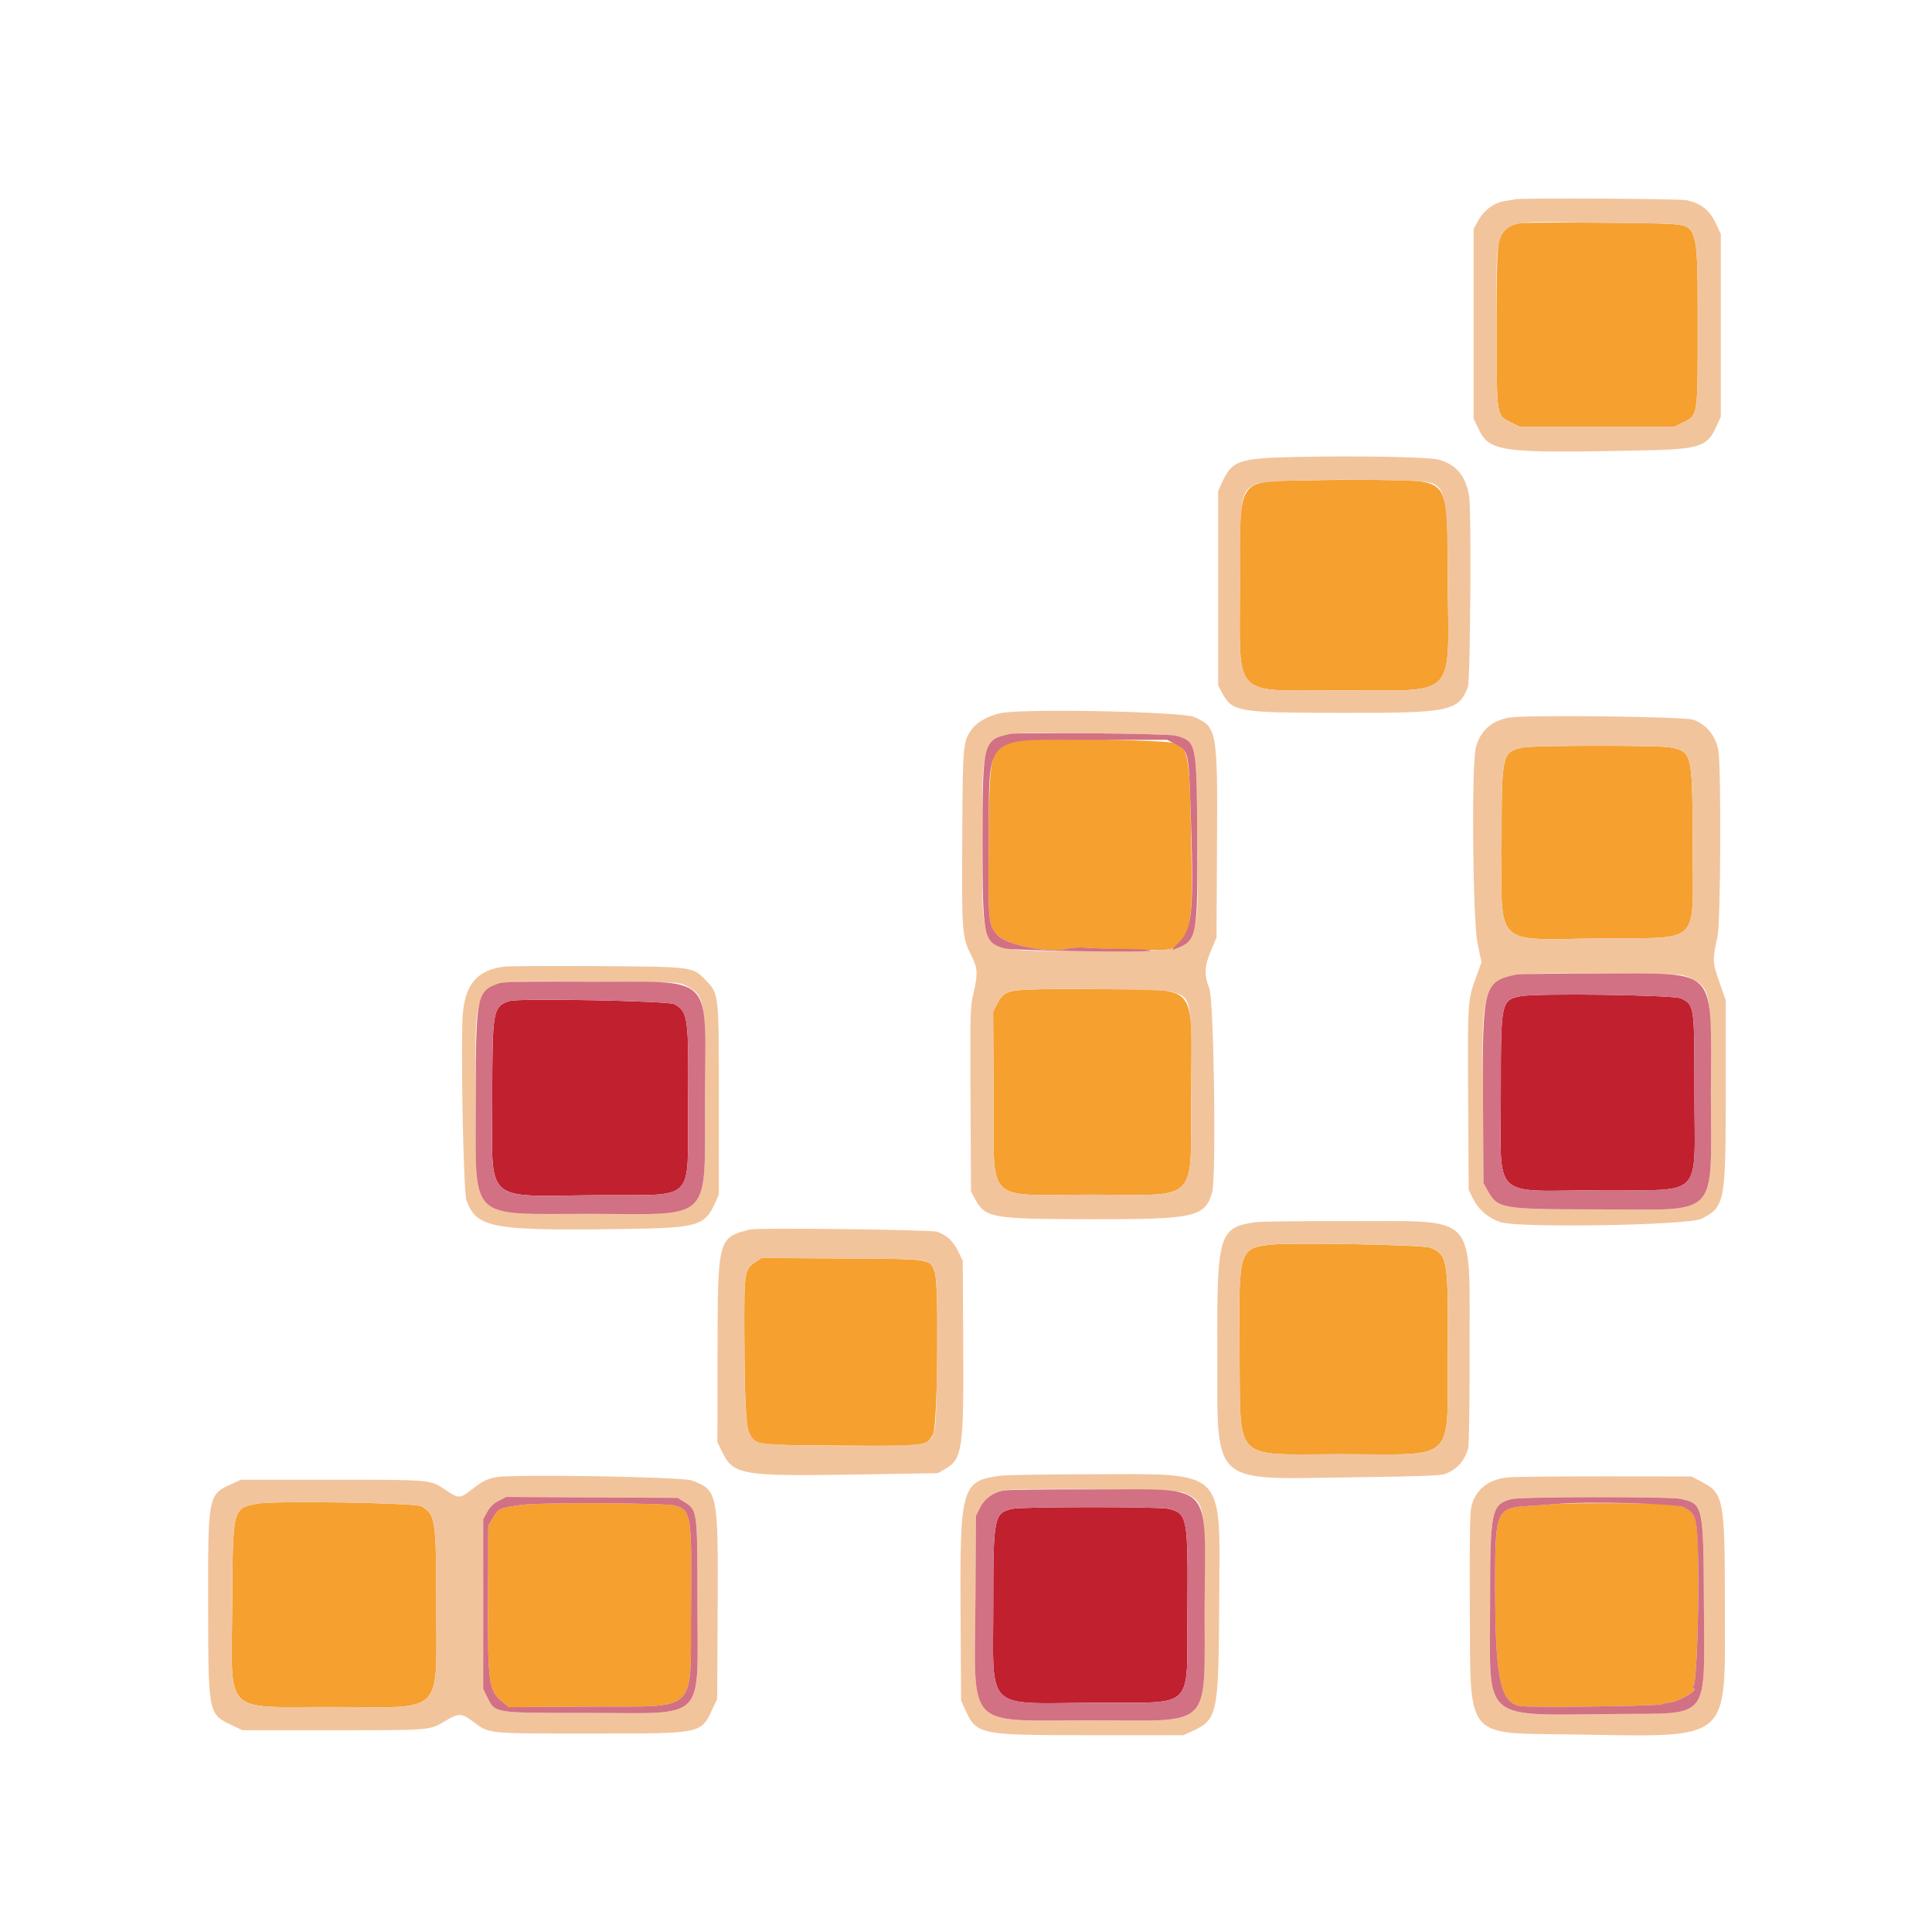
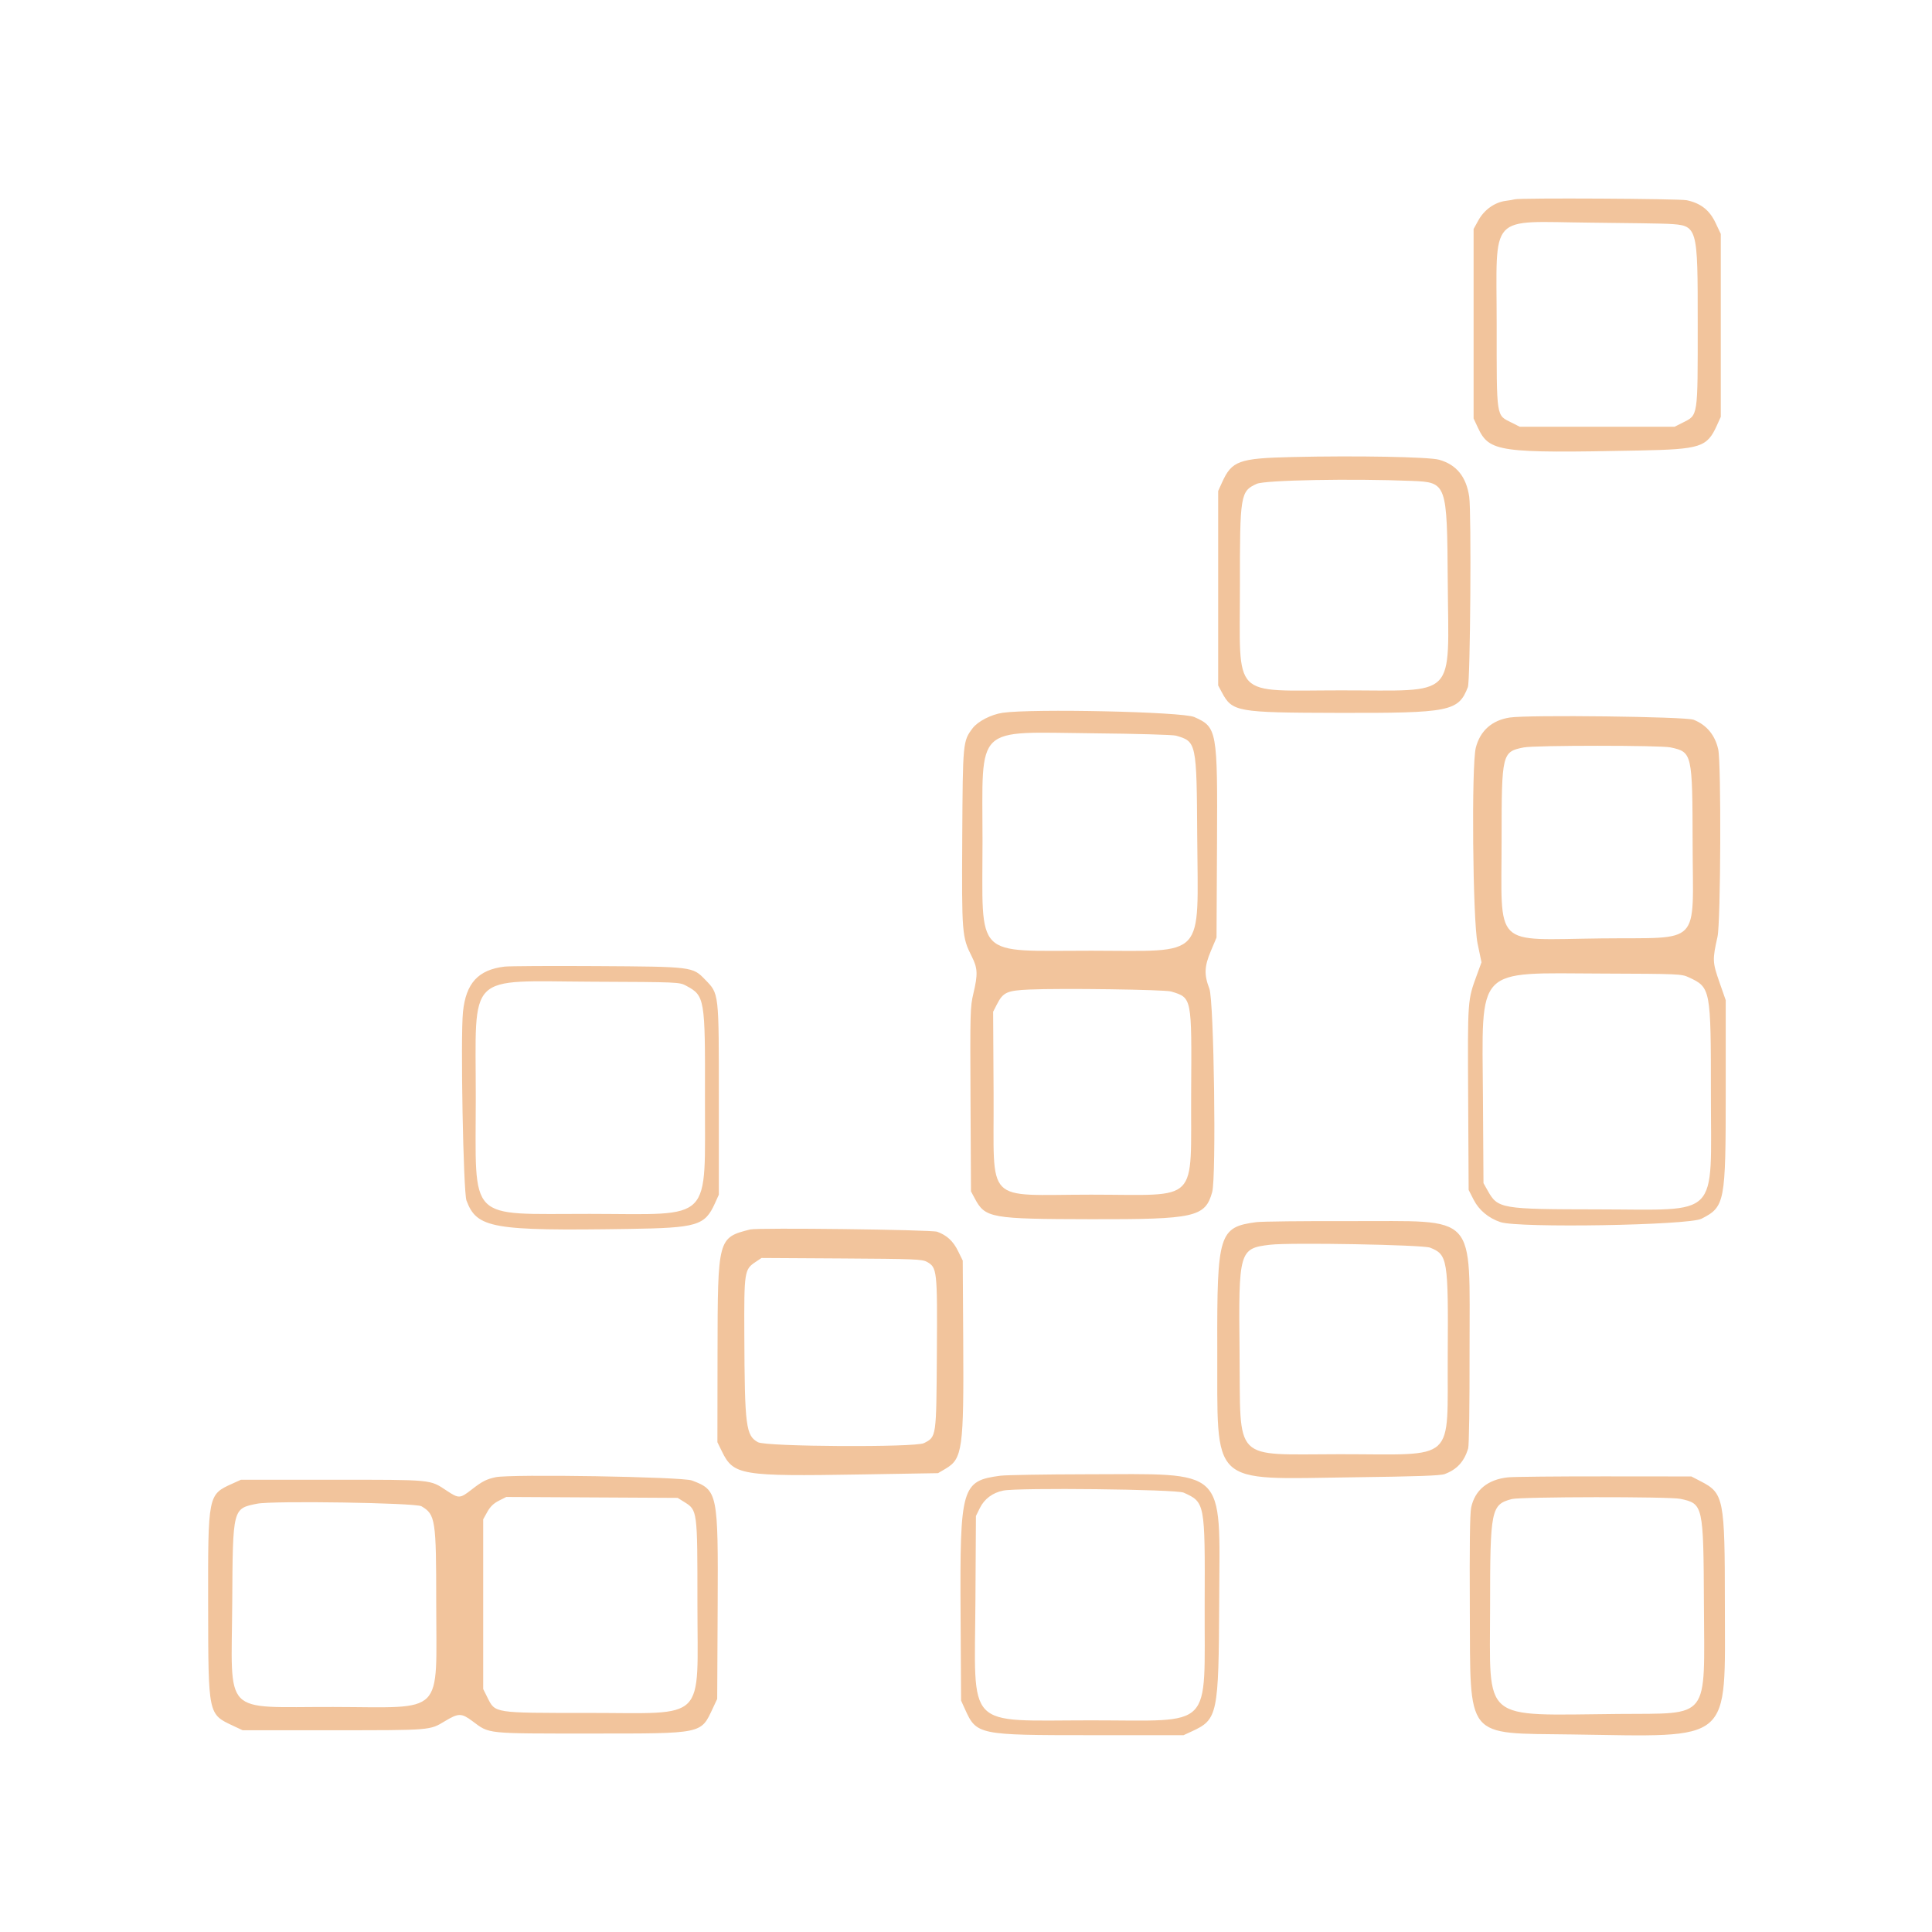
<svg xmlns="http://www.w3.org/2000/svg" xmlns:ns1="http://sodipodi.sourceforge.net/DTD/sodipodi-0.dtd" xmlns:ns2="http://www.inkscape.org/namespaces/inkscape" id="svg" version="1.1" width="330" height="330" viewBox="0 0 330 330" ns1:docname="sunrise_bath_and_tile.svg" ns2:version="1.1 (c4e8f9ed74, 2021-05-24)">
  <defs id="defs11" />
  <ns1:namedview id="namedview9" pagecolor="#ffffff" bordercolor="#666666" borderopacity="1.0" ns2:pageshadow="2" ns2:pageopacity="0.0" ns2:pagecheckerboard="0" showgrid="false" ns2:zoom="2.1825" ns2:cx="200.2291" ns2:cy="200" ns2:window-width="2560" ns2:window-height="1360" ns2:window-x="1920" ns2:window-y="0" ns2:window-maximized="1" ns2:current-layer="svgg" />
  <g id="svgg" transform="scale(0.824)">
    <g id="g14" transform="matrix(0.854,0,0,0.854,39.869,32.946)">
-       <path id="path0" d="m 321.649,15.616 c -5.025,1.129 -5.049,1.244 -5.049,24.584 0,22.965 -0.16,21.91 3.607,23.8 l 1.993,1 h 18.8 18.8 l 1.979,-1 c 3.733,-1.886 3.621,-1.147 3.621,-23.8 0,-24.132 0.03,-24.03 -7.169,-24.443 -5.382,-0.308 -35.322,-0.424 -36.582,-0.141 M 271.2,78.005 c -18.076,0.326 -16.941,-1.392 -16.922,25.595 0.018,27.861 -2.356,25.403 24.522,25.394 28.565,-0.01 26.12,2.479 25.926,-26.394 -0.175,-26.065 1.045,-24.307 -17.126,-24.694 -2.75,-0.058 -10.13,-0.014 -16.4,0.099 m -69,63.037 c -8.698,1.189 -8.702,1.199 -8.899,24.35 -0.171,20.037 -0.113,20.632 2.255,23.125 2.24,2.36 12.485,4.282 16.873,3.166 1.034,-0.263 3.019,-0.352 4.771,-0.213 2.664,0.212 11.297,0.499 17.674,0.589 6.483,0.092 7.978,-3.763 7.699,-19.859 -0.494,-28.597 -0.531,-28.861 -4.268,-30.421 -1.633,-0.682 -31.98,-1.301 -36.105,-0.737 m 121.001,1.798 c -5.299,1.037 -5.401,1.454 -5.401,22.16 0,26.917 -2.418,24.499 24.2,24.2 24.648,-0.277 22.214,2.249 22.165,-23 -0.044,-21.977 -0.103,-22.234 -5.373,-23.364 -2.452,-0.526 -32.902,-0.523 -35.591,0.004 m -120.087,58.772 c -5.397,0.243 -6.315,0.667 -7.825,3.611 l -0.911,1.777 0.111,20 c 0.151,27.206 -2.575,24.4 23.698,24.4 26.672,0 24.09,2.64 24.256,-24.8 0.165,-27.104 1.99,-24.866 -20.443,-25.071 -7.81,-0.071 -16.309,-0.034 -18.886,0.083 m 58.486,61.944 c -7.497,0.877 -7.673,1.495 -7.408,25.98 0.295,27.23 -2.025,24.864 24.375,24.864 28.639,0 25.985,2.428 26.155,-23.932 0.15,-23.454 -0.02,-24.5 -4.278,-26.204 -1.762,-0.705 -33.868,-1.29 -38.844,-0.708 m -124.82,4.135 c -2.795,1.862 -2.854,2.238 -2.794,17.81 0.063,16.384 0.427,22.848 1.367,24.283 1.584,2.418 1.475,2.406 22.047,2.527 21.048,0.125 20.715,0.165 22.386,-2.711 1.15,-1.978 1.498,-36.618 0.397,-39.5 -1.213,-3.178 -0.559,-3.085 -22.603,-3.214 l -19.419,-0.115 -1.381,0.92 M 15.731,326.413 c -5.953,1.195 -5.907,1.011 -6.046,23.889 -0.17,28.06 -2.736,25.395 24.505,25.455 27.404,0.06 25.002,2.481 25.007,-25.202 0.004,-20.294 -0.185,-21.528 -3.591,-23.522 -1.434,-0.84 -36.098,-1.379 -39.875,-0.62 m 64.469,0.262 c -5.66,0.763 -5.9,0.87 -7.296,3.252 l -1.074,1.834 -0.064,17.061 c -0.079,21.397 0.146,23.023 3.573,25.752 l 1.539,1.226 19.061,-0.133 c 27.591,-0.193 24.883,2.446 25.112,-24.467 0.188,-22.106 0.022,-23.152 -3.851,-24.329 -2.116,-0.643 -32.491,-0.804 -37,-0.196 m 251,-0.205 c -1.65,0.148 -4.759,0.371 -6.91,0.495 -7.677,0.442 -8.064,1.297 -8.07,17.835 -0.01,23.678 1.115,29.565 5.866,30.712 1.813,0.438 33.8,0.053 34.559,-0.416 0.22,-0.136 1.15,-0.338 2.067,-0.448 2.543,-0.307 7.506,-3.448 5.448,-3.448 -0.142,0 -0.03,-0.275 0.249,-0.611 0.683,-0.823 1.296,-17.425 1.1,-29.789 -0.237,-14.911 0.478,-14.346 -18.327,-14.496 -7.14,-0.057 -14.332,0.017 -15.982,0.166" stroke="none" fill="#f5a02f" fill-rule="evenodd" />
-       <path id="path1" d="m 322.436,203.224 c -4.772,0.963 -4.838,1.28 -4.827,23.463 0.012,26.46 -2.716,23.79 24.153,23.628 25.518,-0.155 22.838,2.629 22.838,-23.715 0,-21.364 0.023,-21.204 -3.28,-22.845 -1.69,-0.84 -35.091,-1.296 -38.884,-0.531 M 77.042,204.39 c -4.078,1.309 -4.237,2.18 -4.24,23.133 -0.003,26.661 -2.635,24.199 25.669,24.002 24.098,-0.168 21.677,2.193 21.859,-21.325 0.171,-22.037 0.026,-23.123 -3.331,-25.042 -1.391,-0.794 -37.701,-1.492 -39.957,-0.768 m 121.967,123.263 c -4.433,1.038 -4.61,1.934 -4.607,23.424 0.004,26.11 -2.397,23.826 24.855,23.642 24.577,-0.165 22.092,2.347 22.277,-22.519 0.168,-22.659 0.01,-23.477 -4.734,-24.567 -2.264,-0.52 -35.56,-0.502 -37.791,0.02" stroke="none" fill="#c1202f" fill-rule="evenodd" />
      <path id="path3" d="m 321,9.8 c -0.22,0.075 -1.237,0.25 -2.259,0.387 -2.64,0.355 -5.164,2.161 -6.574,4.706 L 311,17 v 23 23 l 1.065,2.272 c 2.747,5.859 5.074,6.186 39.135,5.5 14.955,-0.302 16.459,-0.789 18.873,-6.125 L 371,62.6 V 40.4 18.2 l -1.276,-2.694 c -1.464,-3.09 -3.581,-4.752 -6.983,-5.481 C 360.946,9.64 322.079,9.431 321,9.8 m 37.231,5.957 c 7.199,0.413 7.169,0.311 7.169,24.443 0,22.653 0.112,21.914 -3.621,23.8 L 359.8,65 H 341 322.2 l -1.993,-1 C 316.44,62.11 316.6,63.165 316.6,40.2 c 0,-27.48 -2.315,-24.968 22.8,-24.735 9.02,0.084 17.494,0.216 18.831,0.292 M 267,72.357 c -13.029,0.308 -14.68,0.907 -17.073,6.196 L 249,80.6 v 23.6 23.6 l 0.896,1.677 c 2.531,4.734 3.591,4.922 28.122,4.979 27.276,0.065 29.296,-0.335 31.592,-6.258 0.592,-1.527 0.881,-42.392 0.327,-46.198 -0.709,-4.865 -3.105,-7.81 -7.312,-8.988 -2.48,-0.694 -20.177,-1.02 -35.625,-0.655 m 29.051,5.796 c 8.456,0.345 8.514,0.508 8.675,24.447 0.194,28.873 2.639,26.384 -25.926,26.394 -26.878,0.009 -24.504,2.467 -24.522,-25.394 -0.015,-22.121 0.122,-22.954 4.089,-24.743 2.008,-0.906 23.066,-1.299 37.684,-0.704 m -99.376,56.285 c -2.776,0.405 -6.023,2.079 -7.282,3.752 -2.36,3.136 -2.378,3.321 -2.51,26.464 -0.134,23.422 -0.071,24.216 2.311,28.935 1.437,2.846 1.501,4.306 0.393,8.97 -0.774,3.261 -0.807,4.477 -0.7,25.732 L 189,250.6 l 0.911,1.705 c 2.555,4.783 3.796,5.005 28.271,5.055 25.176,0.05 27.679,-0.511 29.366,-6.588 1.024,-3.69 0.431,-46.479 -0.685,-49.372 -1.312,-3.402 -1.229,-5.385 0.384,-9.2 l 1.353,-3.2 0.119,-22.734 c 0.144,-27.657 0.022,-28.336 -5.519,-30.8 -2.872,-1.277 -39.317,-2.082 -46.525,-1.028 m 123.117,1.147 c -4.33,0.658 -7.193,3.199 -8.254,7.322 -1.084,4.216 -0.75,41.874 0.421,47.493 l 0.959,4.6 -1.096,3 c -2.305,6.309 -2.269,5.814 -2.141,29.975 l 0.119,22.283 1.209,2.371 c 1.287,2.525 3.627,4.476 6.52,5.439 4.424,1.472 45.647,0.777 48.782,-0.823 5.703,-2.909 5.889,-3.885 5.889,-30.845 v -22.2 l -1.537,-4.4 c -1.682,-4.819 -1.708,-5.433 -0.458,-11 0.784,-3.494 0.932,-42.113 0.174,-45.495 -0.779,-3.474 -2.832,-5.939 -5.98,-7.18 -1.947,-0.767 -40.076,-1.229 -44.607,-0.54 m -81.043,4.398 c 4.992,1.44 5.027,1.608 5.169,24.566 0.186,30.04 2.403,27.657 -25.718,27.638 -28.759,-0.02 -26.395,2.36 -26.398,-26.587 -0.003,-28.669 -2.275,-26.466 26.998,-26.185 10.259,0.099 19.205,0.353 19.949,0.568 m 120.043,2.853 c 5.27,1.13 5.329,1.387 5.373,23.364 0.049,25.249 2.483,22.723 -22.165,23 -26.618,0.299 -24.2,2.717 -24.2,-24.2 0,-20.706 0.102,-21.123 5.401,-22.16 2.689,-0.527 33.139,-0.53 35.591,-0.004 M 75.76,196.049 c -6.389,0.78 -9.351,4.019 -10.068,11.008 -0.625,6.091 0.073,43.687 0.85,45.765 2.519,6.747 6.211,7.396 39.258,6.9 16.787,-0.252 18.593,-0.786 21.052,-6.225 L 127.8,251.4 v -23 c 0,-26.33 0.074,-25.68 -3.35,-29.217 -3.02,-3.12 -3.026,-3.121 -26.451,-3.262 -11.11,-0.066 -21.117,-0.009 -22.239,0.128 m 287.44,2.584 c 5.355,2.479 5.4,2.716 5.4,28.367 0,30.605 2.538,28.013 -27.4,27.975 -23.636,-0.031 -24.309,-0.146 -26.8,-4.59 l -1,-1.785 -0.129,-20.6 c -0.203,-32.45 -2.187,-30.375 28.929,-30.267 18.539,0.065 19.262,0.096 21,0.9 m -243.338,2.056 c 4.529,2.421 4.634,3.043 4.567,26.911 -0.087,31.047 2.406,28.505 -27.912,28.466 C 66.407,256.027 68.8,258.468 68.8,227.8 c 0,-30.762 -2.549,-28.223 28.2,-28.091 21.056,0.09 21.211,0.097 22.862,0.98 M 237.6,202.09 c 5.049,1.556 4.985,1.23 4.843,24.51 -0.166,27.44 2.416,24.8 -24.256,24.8 -26.273,0 -23.547,2.806 -23.698,-24.4 l -0.111,-20 0.911,-1.777 c 1.51,-2.944 2.428,-3.368 7.825,-3.611 7.726,-0.349 32.936,0 34.486,0.478 m 20.641,55.983 c -9.022,1.198 -9.535,2.855 -9.458,30.563 0.095,34.036 -2.242,31.816 33.017,31.368 15.641,-0.199 21.147,-0.395 22.2,-0.79 2.966,-1.112 4.686,-2.987 5.679,-6.191 0.221,-0.715 0.363,-10.604 0.341,-23.823 -0.056,-33.928 2.388,-31.285 -29.02,-31.379 -11.22,-0.034 -21.462,0.079 -22.759,0.252 M 135.4,259.85 c -7.834,1.977 -7.878,2.143 -7.919,29.792 l -0.031,21.843 1.106,2.261 c 2.818,5.759 4.587,6.052 33.644,5.568 L 181,319 l 1.862,-1.094 c 4.074,-2.395 4.413,-4.86 4.256,-30.906 L 187,267.4 l -1.131,-2.303 c -1.187,-2.418 -2.73,-3.847 -5.069,-4.693 -1.407,-0.509 -43.54,-1.023 -45.4,-0.554 m 165.044,4.414 c 4.258,1.704 4.428,2.75 4.278,26.204 -0.17,26.36 2.484,23.932 -26.155,23.932 -26.4,0 -24.08,2.366 -24.375,-24.864 -0.265,-24.485 -0.089,-25.103 7.408,-25.98 4.976,-0.582 37.082,0.003 38.844,0.708 m -122.18,3.427 c 2.525,1.382 2.589,1.962 2.455,22.317 -0.134,20.412 -0.095,20.145 -3.133,21.703 -2.098,1.076 -38.272,0.879 -40.282,-0.219 -2.947,-1.61 -3.233,-3.853 -3.318,-25.991 -0.06,-15.572 -10e-4,-15.948 2.794,-17.81 l 1.381,-0.92 19.419,0.115 c 17.516,0.103 19.544,0.182 20.684,0.805 m 17.897,51.929 c -9.444,1.233 -9.868,2.704 -9.685,33.58 l 0.124,21 0.948,2.097 c 2.811,6.219 3.217,6.303 30.452,6.303 h 22.6 l 2,-0.921 c 6.299,-2.902 6.523,-3.979 6.655,-31.879 0.154,-32.494 2.162,-30.594 -32.255,-30.532 -10.12,0.019 -19.497,0.177 -20.839,0.352 M 73.6,319.986 c -2.235,0.485 -3.249,1.007 -5.77,2.969 -2.874,2.237 -3.126,2.249 -6.084,0.296 C 57.594,320.509 58.548,320.6 34,320.6 H 11.8 l -2.094,0.947 c -5.924,2.678 -5.914,2.629 -5.869,29.653 0.044,26.626 -0.032,26.263 6.127,29.151 L 12.2,381.4 H 34 c 24.092,0 23.588,0.041 27.313,-2.206 3.292,-1.985 4.017,-1.986 6.672,-0.005 4.205,3.137 2.998,3.011 28.815,3.011 27.249,0 26.6,0.134 29.523,-6.102 l 1.077,-2.298 0.113,-22.353 c 0.14,-27.67 0.01,-28.308 -6.244,-30.669 -2.382,-0.899 -43.992,-1.591 -47.669,-0.792 m 245.764,0.028 c -4.925,0.511 -8.074,3.101 -8.961,7.369 -0.299,1.444 -0.403,9.29 -0.322,24.471 0.171,32.132 -1.393,30.198 24.719,30.569 39.483,0.559 37.197,2.516 37.19,-31.823 -0.005,-25.406 -0.265,-26.73 -5.813,-29.6 l -2.32,-1.2 -21.029,-0.019 c -11.565,-0.011 -22.124,0.094 -23.464,0.233 m -78.764,3.707 c 5.206,2.347 5.215,2.399 5.122,27.1 -0.117,30.915 2.555,28.179 -27.522,28.179 -30.903,0 -28.31,2.698 -28.12,-29.262 l 0.12,-20.338 0.948,-1.926 c 1.099,-2.231 3.104,-3.729 5.686,-4.248 3.703,-0.745 41.976,-0.312 43.766,0.495 m -121.249,2.243 c 3.269,2.032 3.249,1.882 3.249,24.636 0,29.21 2.617,26.594 -26.615,26.598 C 72.951,377.2 73.547,377.293 71.6,373.4 l -1,-2 v -20.6 -20.6 l 1,-1.8 c 0.702,-1.264 1.536,-2.071 2.8,-2.711 l 1.8,-0.911 20.8,0.111 20.8,0.111 1.551,0.964 m 241.841,-0.728 c 5.537,1.187 5.599,1.462 5.714,25.564 0.135,28.448 1.683,26.455 -20.706,26.649 -33.734,0.291 -31.2,2.406 -31.2,-26.049 0,-23.58 0.242,-24.78 5.265,-26.111 2.167,-0.574 38.279,-0.621 40.927,-0.053 m -305.586,1.797 c 3.406,1.994 3.595,3.228 3.591,23.522 -0.005,27.683 2.397,25.262 -25.007,25.202 -27.241,-0.06 -24.675,2.605 -24.505,-25.455 0.139,-22.878 0.093,-22.694 6.046,-23.889 3.777,-0.759 38.441,-0.22 39.875,0.62" stroke="none" fill="#f2c49c" fill-rule="evenodd" />
-       <path id="path4" d="m 198.531,139.592 c -6.621,1.411 -6.731,1.836 -6.729,26.008 0.002,23.34 0.228,24.47 5.203,26.001 1.876,0.577 36.205,1.098 35.661,0.541 -0.184,-0.188 -3.064,-0.363 -6.4,-0.388 -3.336,-0.025 -7.416,-0.153 -9.066,-0.284 -1.752,-0.139 -3.737,-0.05 -4.771,0.213 -4.388,1.116 -14.633,-0.806 -16.873,-3.166 -2.368,-2.493 -2.426,-3.088 -2.255,-23.125 C 193.526,138.975 191.392,141 219,141 h 17.6 l 1.973,1 c 3.147,1.596 3.242,1.954 3.663,13.874 0.935,26.495 0.584,30.944 -2.697,34.225 -2.089,2.089 -2.098,2.145 -0.22,1.361 4.503,-1.882 4.745,-3.297 4.599,-26.911 -0.142,-22.958 -0.177,-23.126 -5.169,-24.566 -1.75,-0.505 -38.028,-0.857 -40.218,-0.391 m 122.806,58.414 c -7.861,1.605 -8.235,2.998 -8.066,29.994 l 0.129,20.6 1,1.785 c 2.491,4.444 3.164,4.559 26.8,4.59 29.938,0.038 27.4,2.63 27.4,-27.975 0,-31.586 2.182,-29.167 -26.4,-29.267 -10.56,-0.036 -19.948,0.086 -20.863,0.273 M 74.2,200.192 c -5.14,1.845 -5.4,3.173 -5.4,27.608 0,30.668 -2.393,28.227 27.717,28.266 30.318,0.039 27.825,2.581 27.912,-28.466 0.085,-30.343 2.623,-27.762 -27.429,-27.891 -17.583,-0.075 -21.473,0.007 -22.8,0.483 m 287.12,3.563 c 3.303,1.641 3.28,1.481 3.28,22.845 0,26.344 2.68,23.56 -22.838,23.715 -26.869,0.162 -24.141,2.832 -24.153,-23.628 -0.011,-22.183 0.055,-22.5 4.827,-23.463 3.793,-0.765 37.194,-0.309 38.884,0.531 m -244.321,1.403 c 3.357,1.919 3.502,3.005 3.331,25.042 -0.182,23.518 2.239,21.157 -21.859,21.325 -28.304,0.197 -25.672,2.659 -25.669,-24.002 0.003,-20.953 0.162,-21.824 4.24,-23.133 2.256,-0.724 38.566,-0.026 39.957,0.768 m 79.835,118.068 c -2.582,0.519 -4.587,2.017 -5.686,4.248 l -0.948,1.926 -0.12,20.338 c -0.19,31.96 -2.783,29.262 28.12,29.262 30.077,0 27.405,2.736 27.522,-28.179 0.115,-30.32 2.556,-27.791 -26.922,-27.886 -11.11,-0.035 -20.995,0.095 -21.966,0.291 M 74.4,325.689 c -1.264,0.64 -2.098,1.447 -2.8,2.711 l -1,1.8 v 20.6 20.6 l 1,2 c 1.947,3.893 1.351,3.8 24.385,3.798 29.232,-0.004 26.615,2.612 26.615,-26.598 0,-22.754 0.02,-22.604 -3.249,-24.636 L 117.8,325 97,324.889 l -20.8,-0.111 -1.8,0.911 m 245.865,-0.4 C 315.242,326.62 315,327.82 315,351.4 c 0,28.455 -2.534,26.34 31.2,26.049 22.389,-0.194 20.841,1.799 20.706,-26.649 -0.115,-24.102 -0.177,-24.377 -5.714,-25.564 -2.648,-0.568 -38.76,-0.521 -40.927,0.053 M 117.2,326.871 c 3.873,1.177 4.039,2.223 3.851,24.329 -0.229,26.913 2.479,24.274 -25.112,24.467 l -19.061,0.133 -1.539,-1.226 c -3.427,-2.729 -3.652,-4.355 -3.573,-25.752 l 0.064,-17.061 1.074,-1.834 c 1.396,-2.382 1.636,-2.489 7.296,-3.252 4.509,-0.608 34.884,-0.447 37,0.196 m 244.695,0.375 c 3.158,1.529 3.44,2.585 3.614,13.554 0.196,12.364 -0.417,28.966 -1.1,29.789 -0.279,0.336 -0.391,0.611 -0.249,0.611 2.058,0 -2.905,3.141 -5.448,3.448 -0.917,0.11 -1.847,0.312 -2.067,0.448 -0.759,0.469 -32.746,0.854 -34.559,0.416 -4.751,-1.147 -5.876,-7.034 -5.866,-30.712 0.006,-16.538 0.393,-17.393 8.07,-17.835 2.151,-0.124 5.26,-0.347 6.91,-0.495 7.37,-0.663 28.845,-0.12 30.695,0.776 M 236.8,327.633 c 4.744,1.09 4.902,1.908 4.734,24.567 -0.185,24.866 2.3,22.354 -22.277,22.519 -27.252,0.184 -24.851,2.468 -24.855,-23.642 -0.003,-21.49 0.174,-22.386 4.607,-23.424 2.231,-0.522 35.527,-0.54 37.791,-0.02" stroke="none" fill="#d27084" fill-rule="evenodd" />
    </g>
  </g>
</svg>